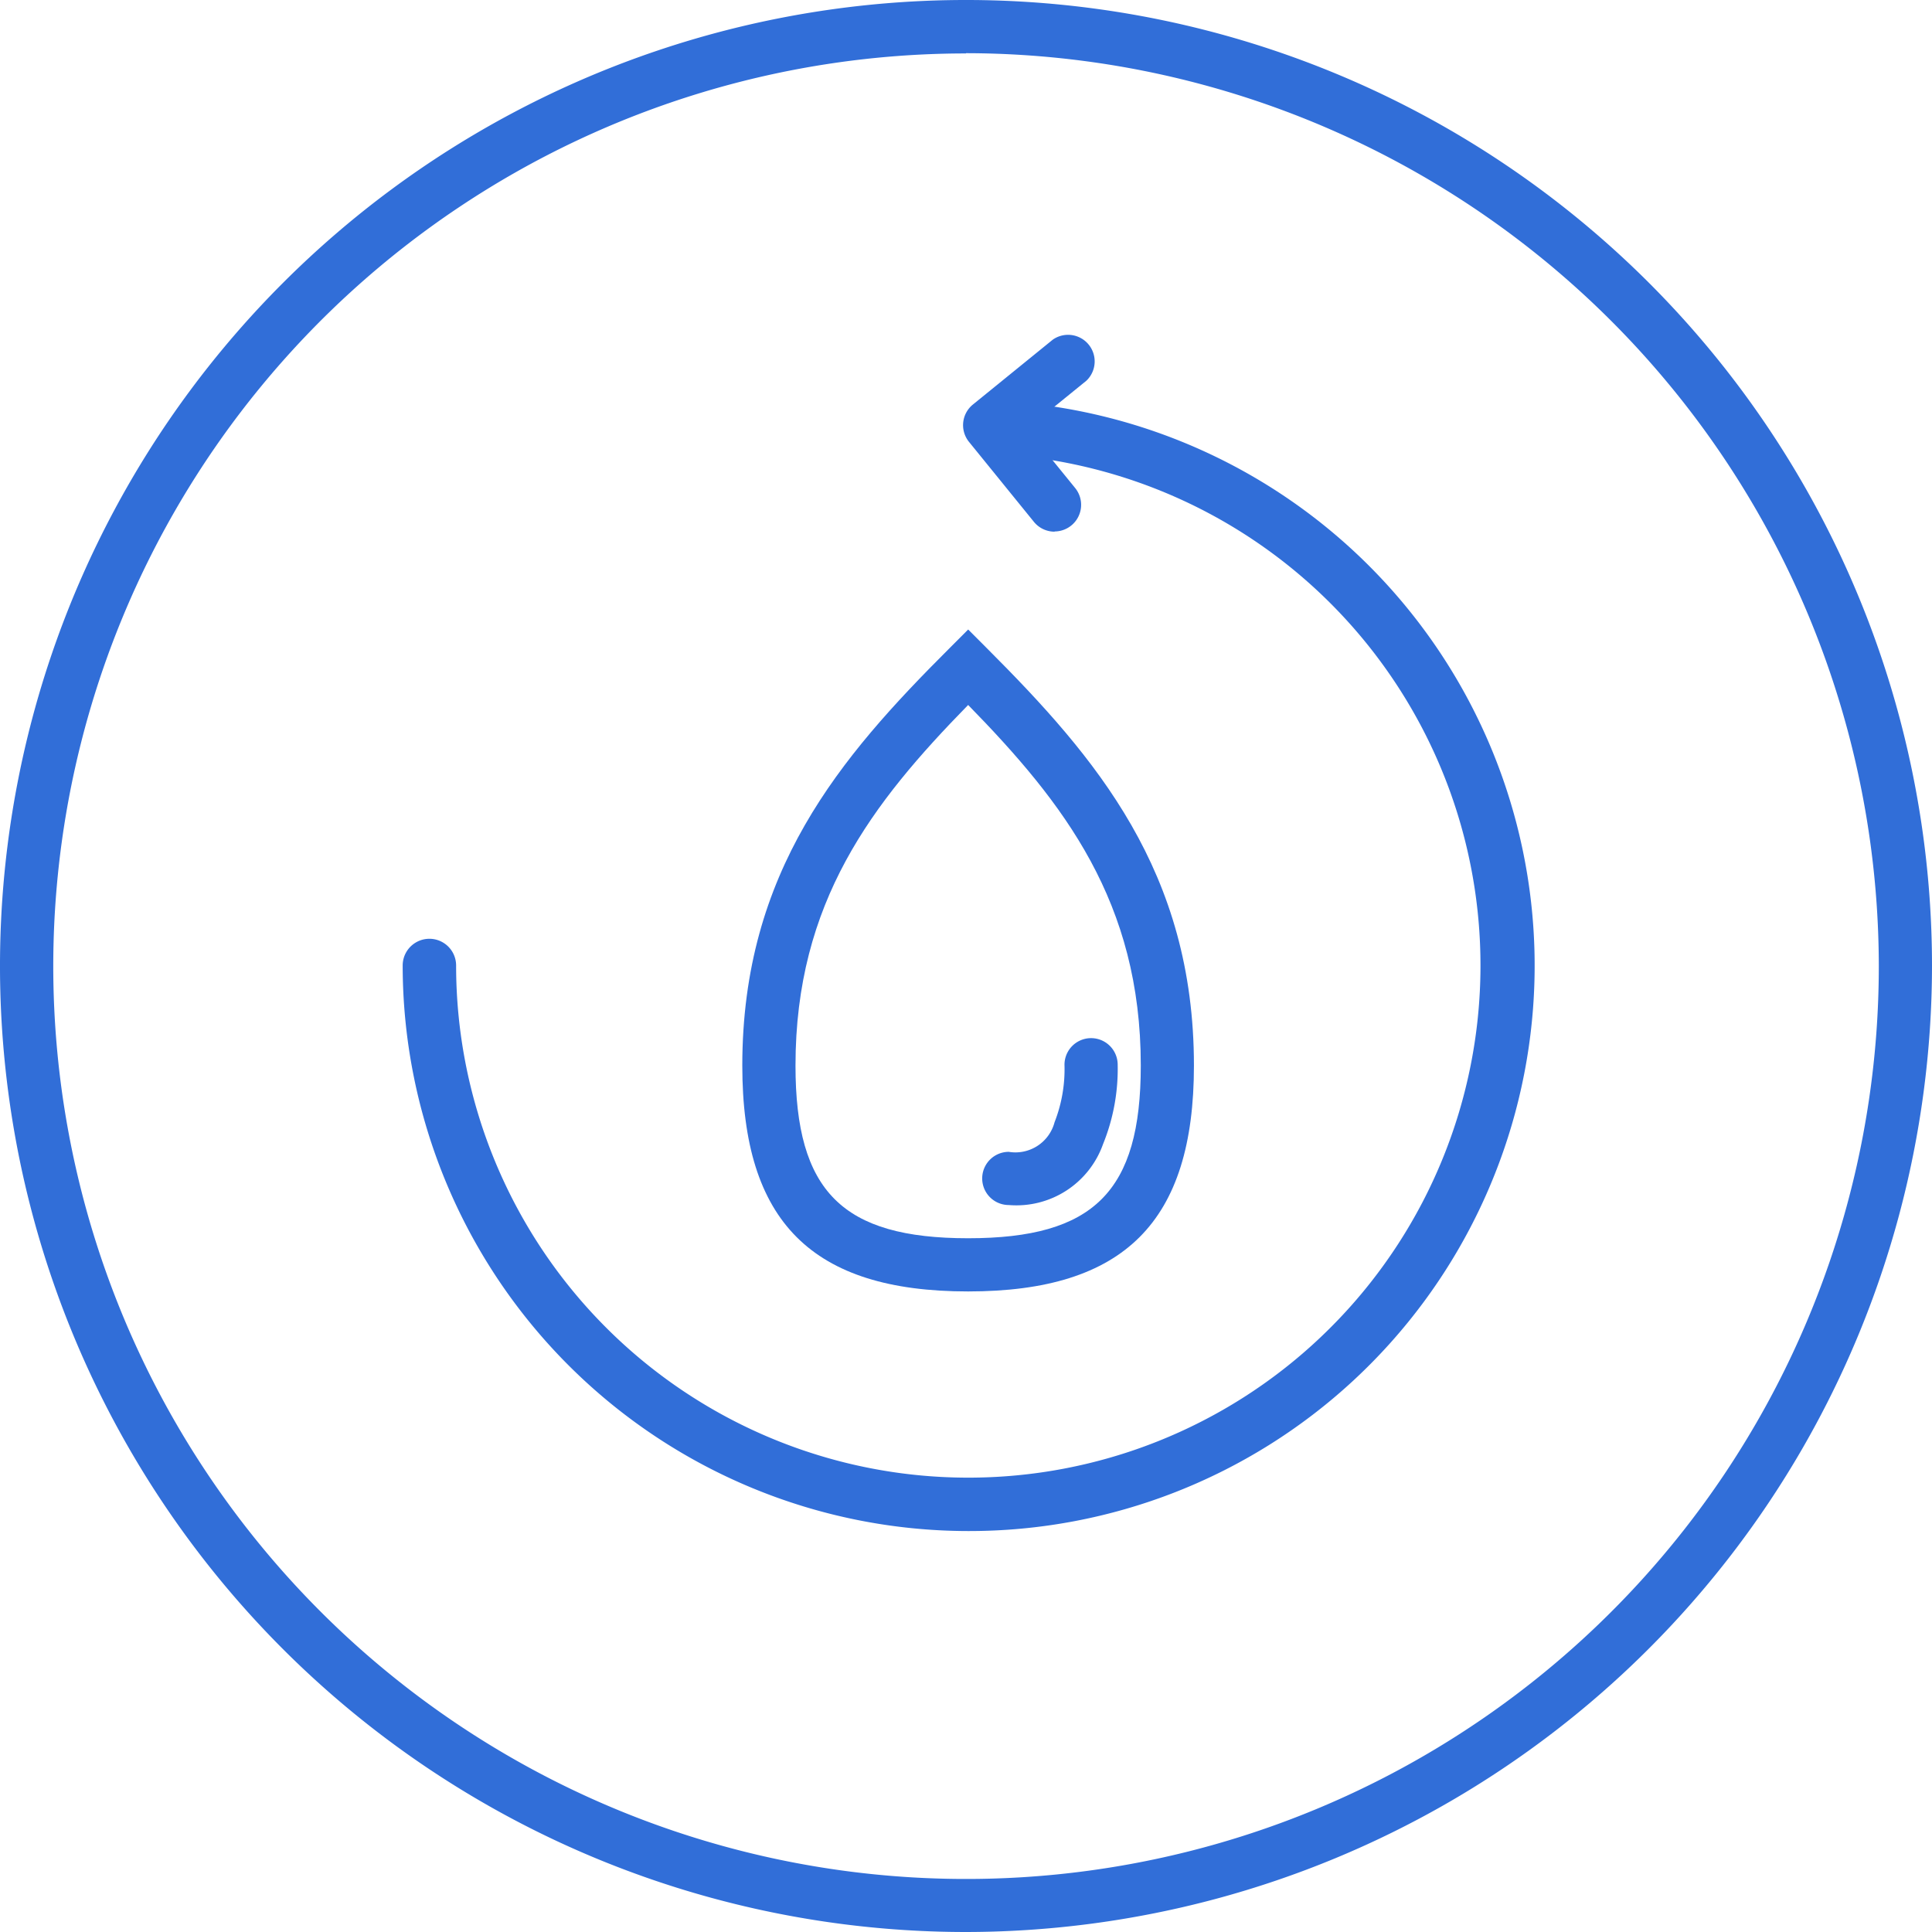
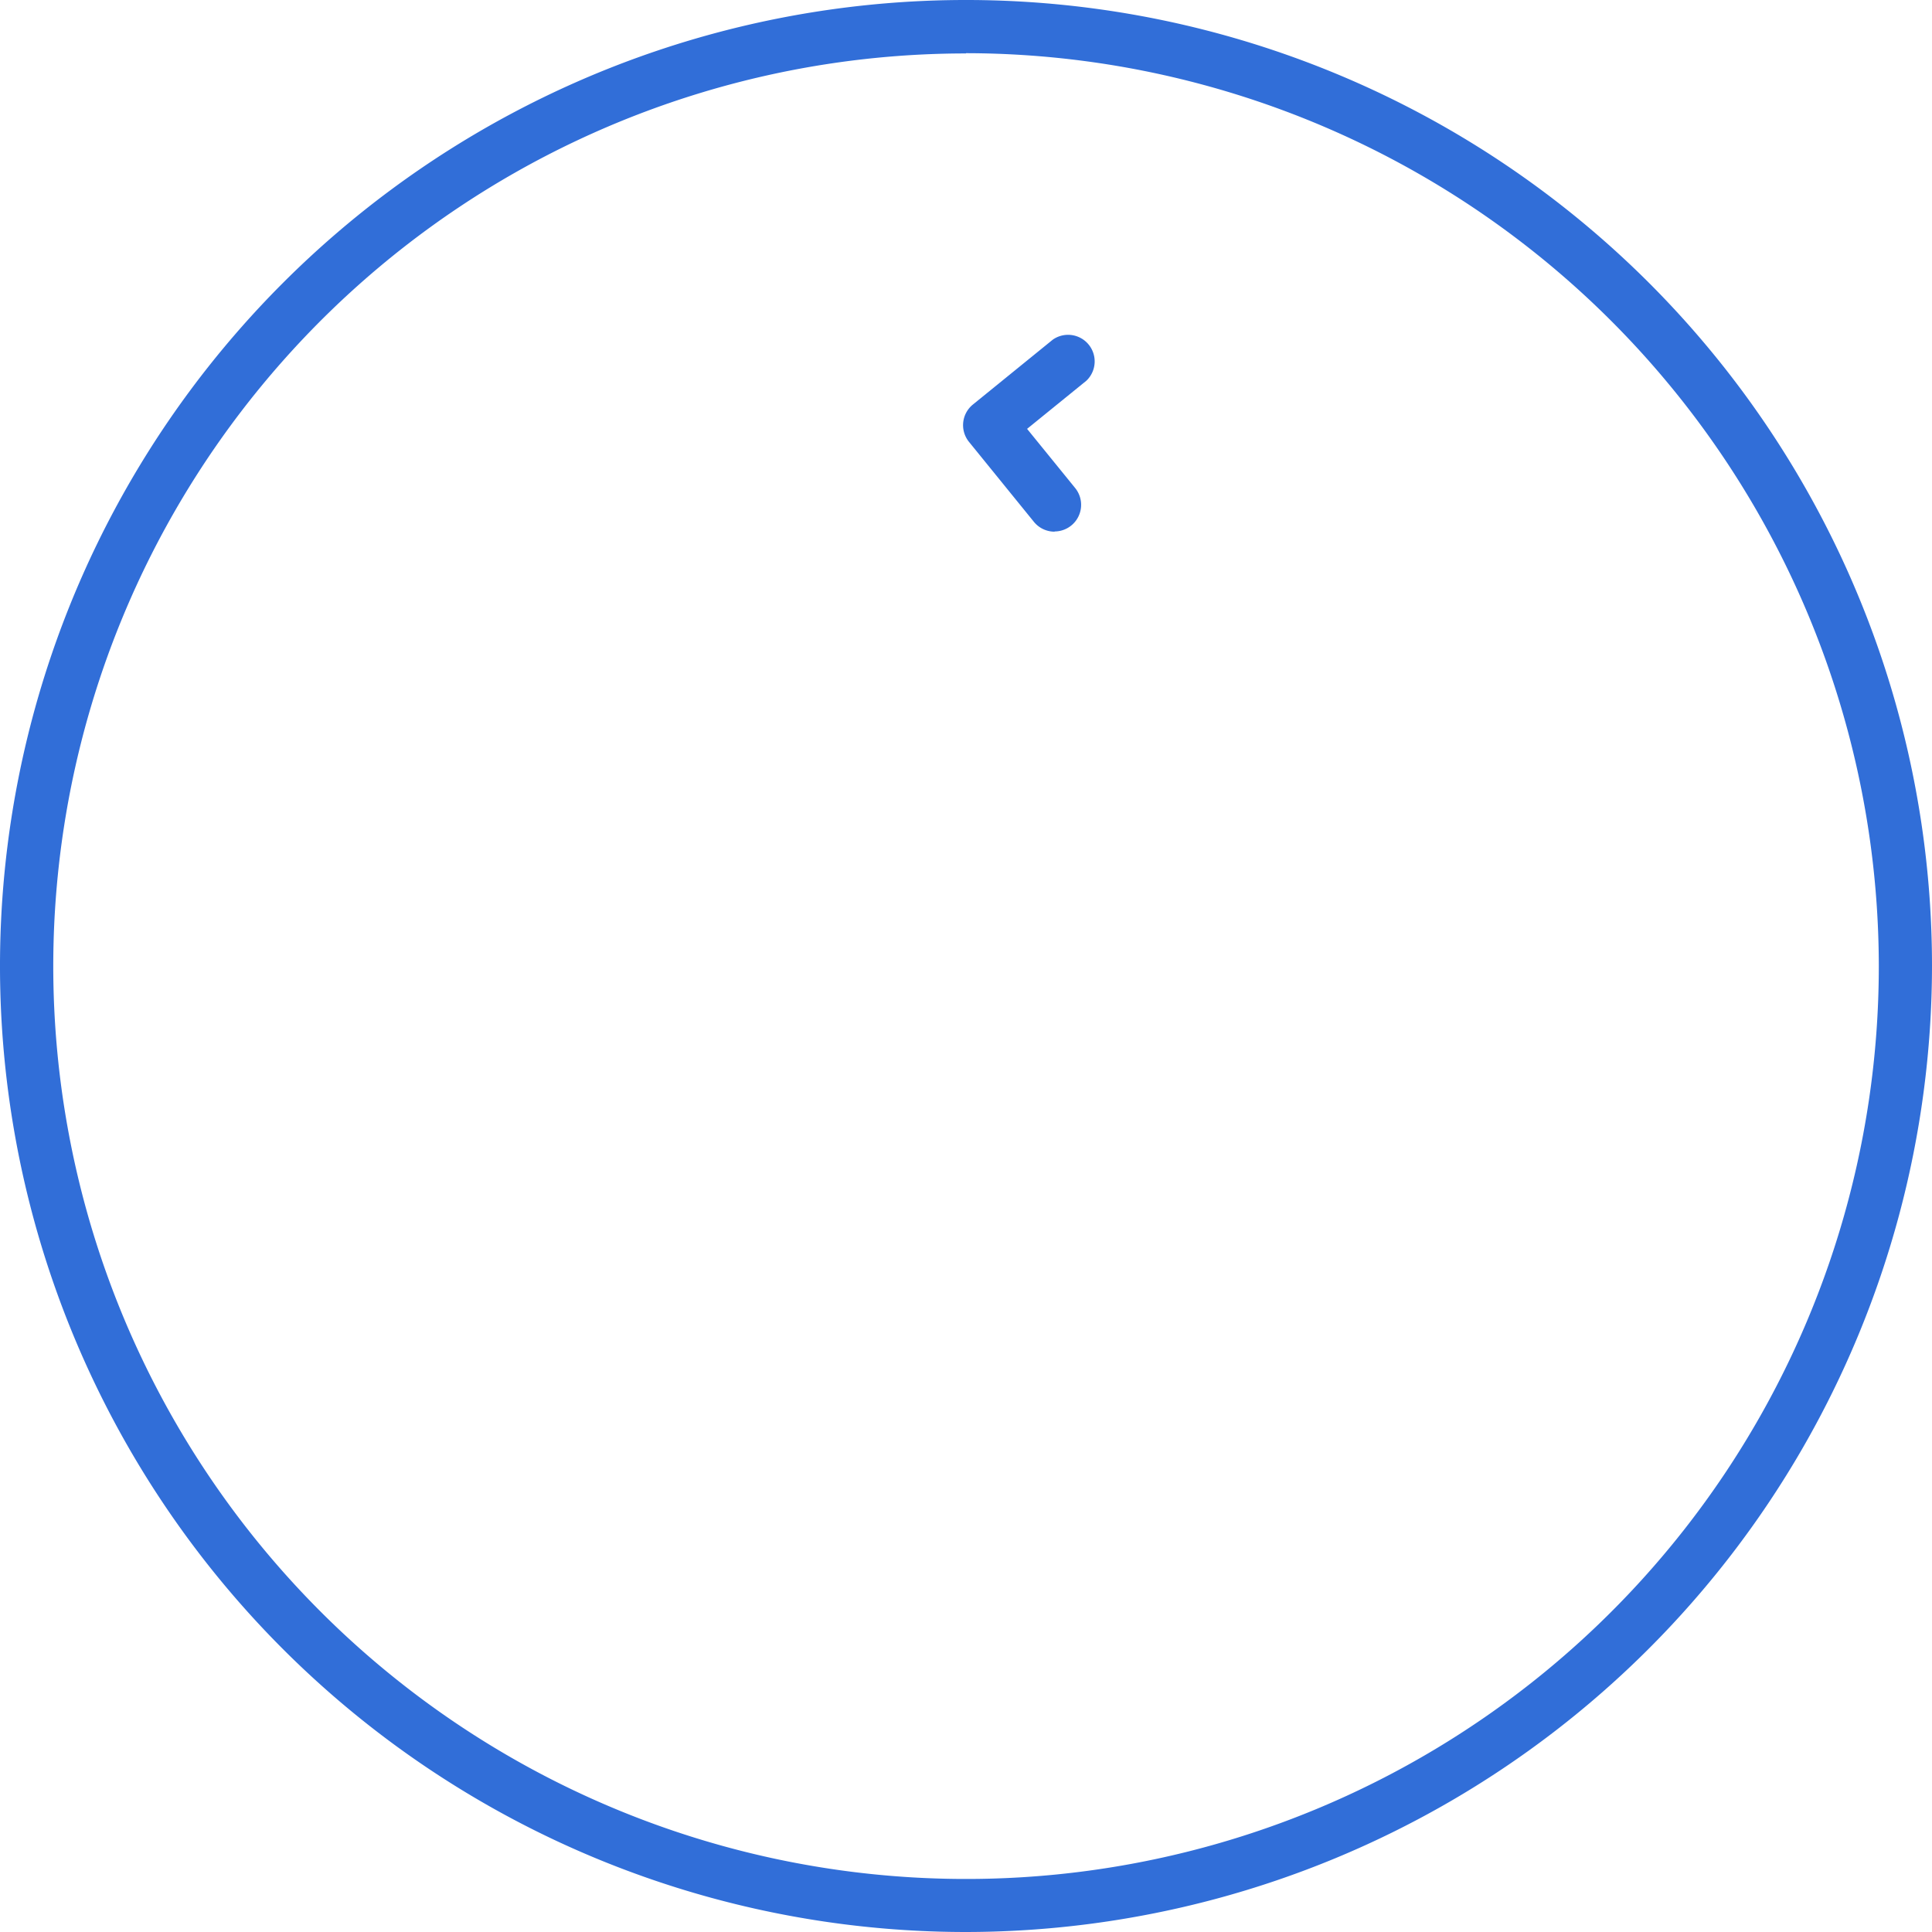
<svg xmlns="http://www.w3.org/2000/svg" id="Group_544" data-name="Group 544" width="47" height="46.999" viewBox="0 0 47 46.999">
  <defs>
    <clipPath id="clip-path">
      <rect id="Rectangle_604" data-name="Rectangle 604" width="47" height="46.999" fill="#316ed8" />
    </clipPath>
  </defs>
  <g id="Group_543" data-name="Group 543" transform="translate(0 0)" clip-path="url(#clip-path)">
    <path id="Path_2303" data-name="Path 2303" d="M23.5,47A23.5,23.5,0,1,1,47,23.5,23.527,23.527,0,0,1,23.5,47m0-45.7A22.205,22.205,0,1,0,45.706,23.5,22.231,22.231,0,0,0,23.5,1.294" transform="translate(0 0)" fill="#316ed8" />
-     <path id="Path_2304" data-name="Path 2304" d="M25.291,39A13.771,13.771,0,0,1,11.536,25.242a.648.648,0,0,1,1.3,0A12.46,12.46,0,1,0,27.158,12.921a.647.647,0,1,1,.193-1.28A13.755,13.755,0,0,1,25.291,39" transform="translate(-1.74 -1.754)" fill="#316ed8" />
-     <path id="Path_2305" data-name="Path 2305" d="M26.758,34.136c-3.8,0-5.493-1.695-5.493-5.494,0-4.724,2.382-7.5,5.037-10.15l.458-.459.458.459c2.653,2.655,5.034,5.43,5.034,10.15,0,3.8-1.694,5.494-5.493,5.494m0-14.267c-2.338,2.389-4.2,4.795-4.2,8.773,0,3.061,1.138,4.2,4.2,4.2s4.2-1.138,4.2-4.2c0-3.975-1.861-6.382-4.2-8.773" transform="translate(-3.207 -2.719)" fill="#316ed8" />
-     <path id="Path_2306" data-name="Path 2306" d="M28.785,33.8a.647.647,0,0,1,0-1.294.984.984,0,0,0,1.113-.719,3.541,3.541,0,0,0,.242-1.4.647.647,0,0,1,1.294,0,4.859,4.859,0,0,1-.356,1.931A2.236,2.236,0,0,1,28.785,33.8" transform="translate(-4.244 -4.485)" fill="#316ed8" />
    <path id="Path_2307" data-name="Path 2307" d="M29.813,14.376a.647.647,0,0,1-.5-.239l-1.578-1.944a.646.646,0,0,1,.094-.91l1.943-1.578a.647.647,0,0,1,.816,1l-1.441,1.17,1.17,1.44a.648.648,0,0,1-.5,1.056" transform="translate(-4.161 -1.442)" fill="#316ed8" />
  </g>
</svg>